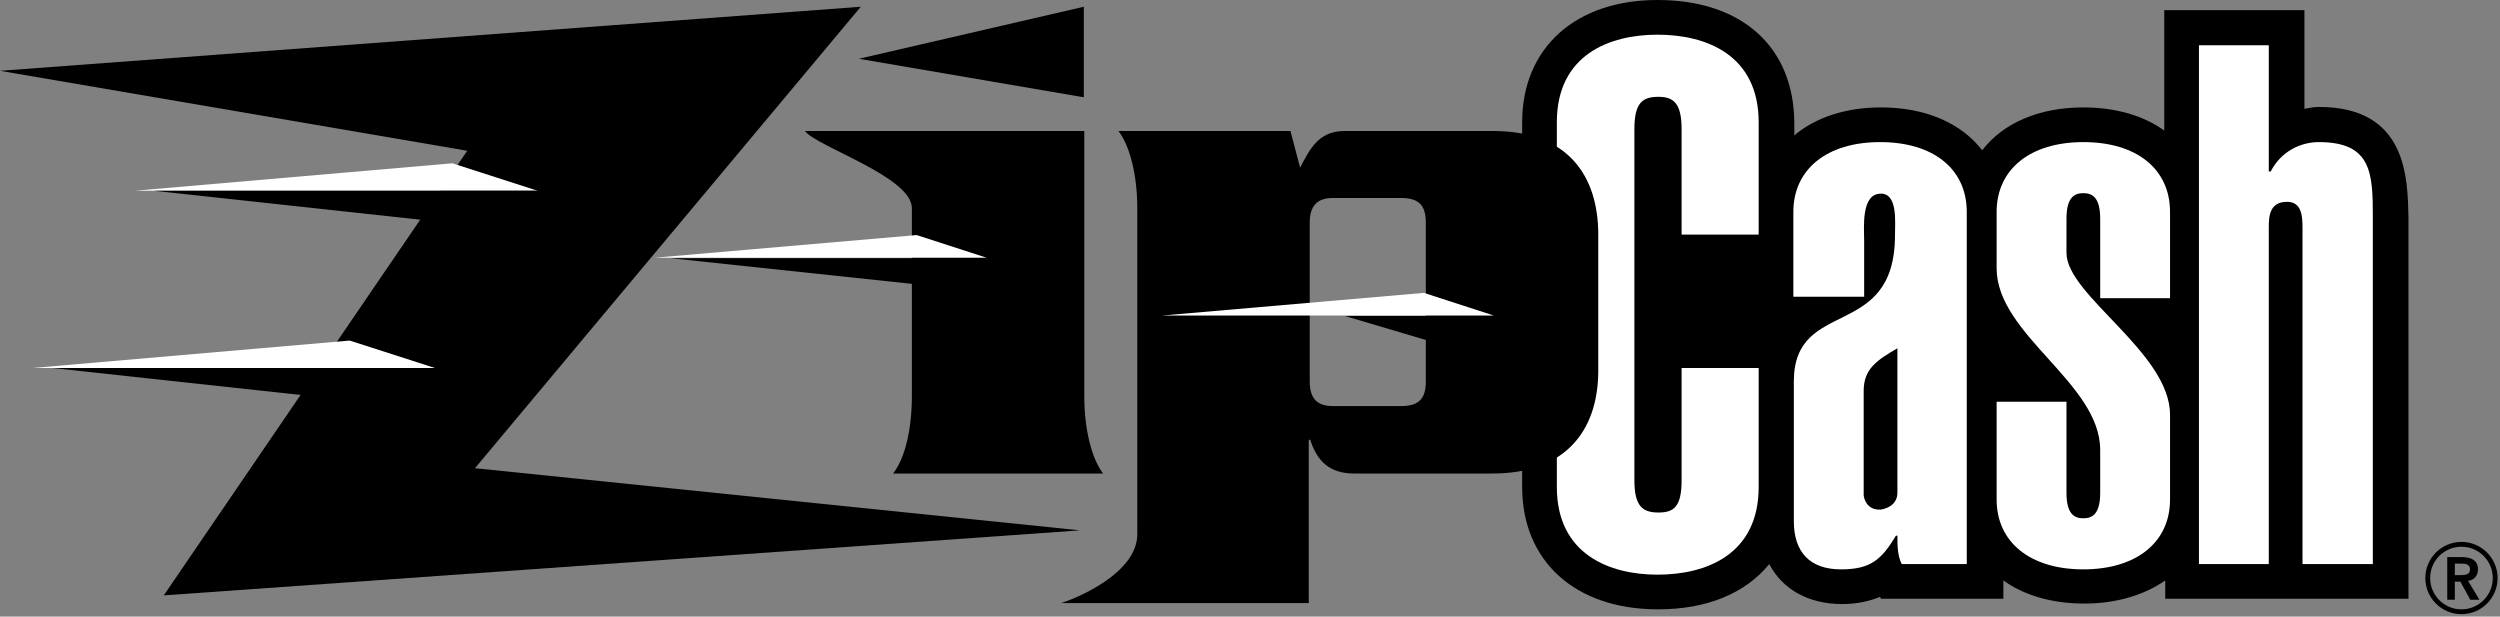
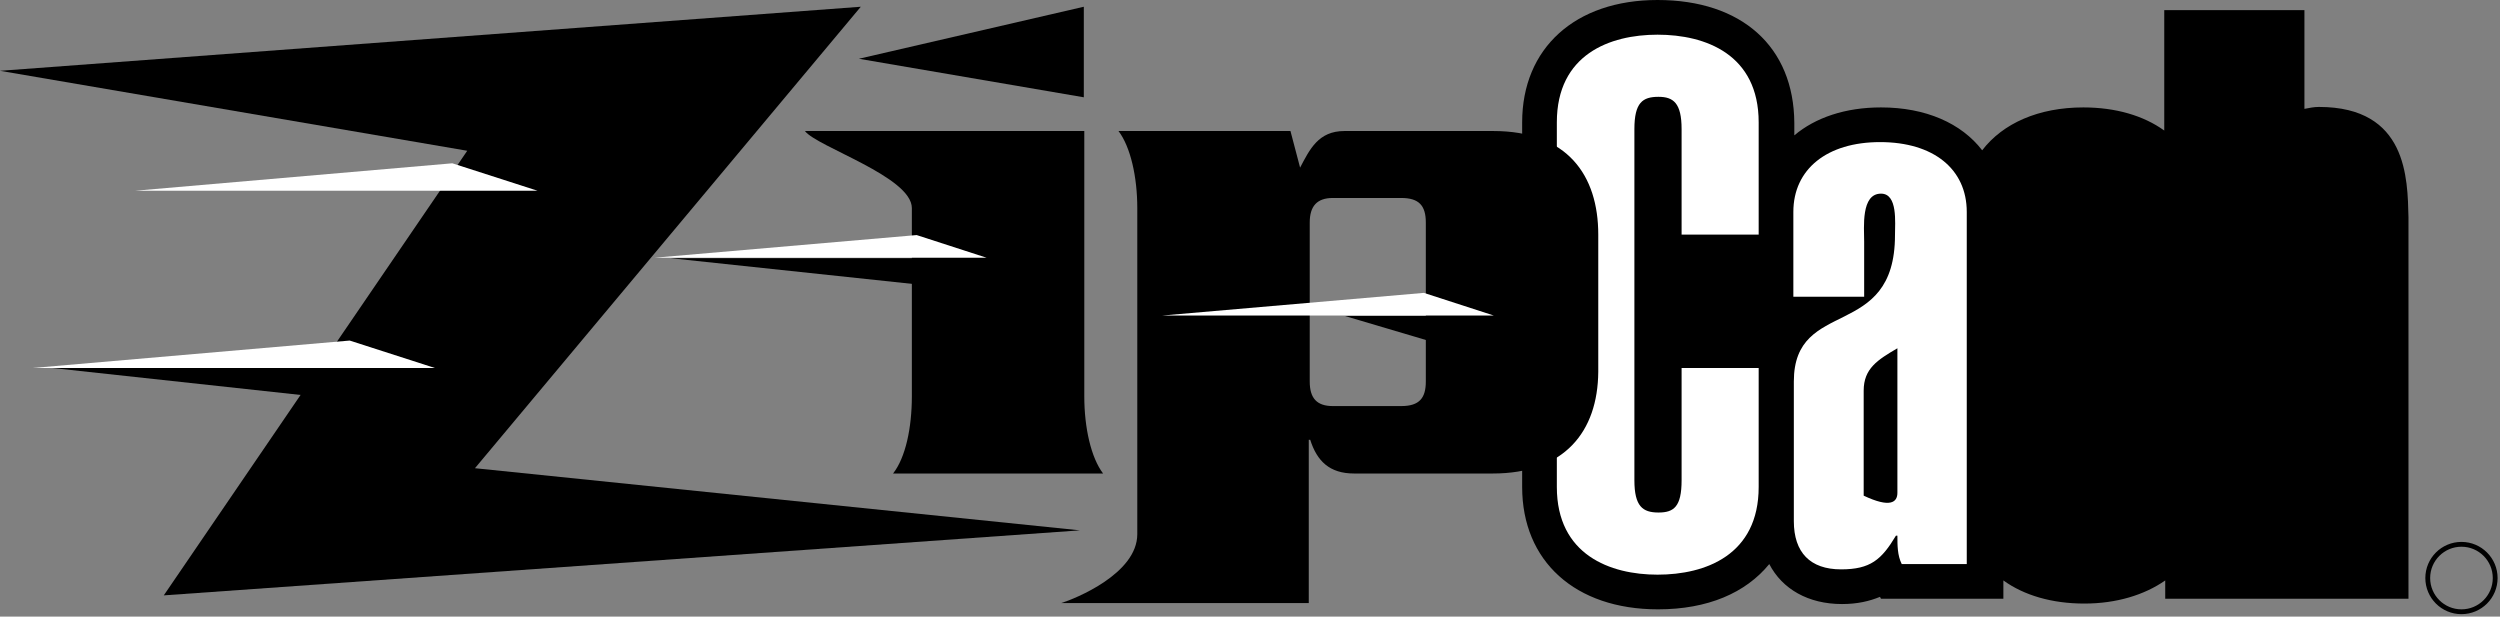
<svg xmlns="http://www.w3.org/2000/svg" width="519px" height="128px" viewBox="0 0 519 128" version="1.1">
  <rect x="0" y="0" width="519" height="128" fill="#808080" stroke="none" />
  <title>Group 7</title>
  <g id="Page-1" stroke="none" stroke-width="1" fill="none" fill-rule="evenodd">
    <g id="01C_Home-&gt;-Pay-Your-Bill" transform="translate(-1010, -1191)">
      <g id="Group-7" transform="translate(1010, 1191)">
        <g id="ZipCash-Logo" fill-rule="nonzero">
          <path d="M478.4,22.6 L478.4,2.1 L449.3,2.1 L449.3,27.1 C445,24 439.2,22.3 432.5,22.3 C423.2,22.3 415.8,25.6 411.5,31.2 C407.2,25.6 399.8,22.3 390.5,22.3 C383.1,22.3 376.9,24.4 372.5,28.1 L372.5,25.5 C372.4,9.7 361.6,0 344.1,0 C327,0 316,10 316,25.4 L316,101.1 C316,116.5 327,126.5 344.2,126.5 C354.5,126.5 362.4,123.1 367.3,117.1 C370,122.3 375.4,125.4 382.4,125.4 C385.6,125.4 388.1,124.8 390.3,123.9 C390.3,124 390.5,124.3 390.5,124.3 L415.9,124.3 L415.9,120.5 C420.2,123.6 426,125.3 432.7,125.3 C439.4,125.3 445.2,123.5 449.5,120.5 L449.5,124.3 L500,124.3 L500,45.1 C499.8,37.1 499.8,22.2 481.4,22.2 C480.4,22.2 479.4,22.4 478.4,22.6 Z" id="Path" fill="#000000" />
          <path d="M349.1,48.7 L349.1,26.8 C349.1,21.4 347.4,20.1 344.3,20.1 C341,20.1 339.3,21.3 339.3,26.8 L339.3,99.7 C339.3,105.1 341,106.4 344.3,106.4 C347.5,106.4 349.1,105.2 349.1,99.7 L349.1,76.4 L365.1,76.4 L365.1,101.1 C365.1,115.2 354.1,119.3 344.1,119.3 C334.3,119.3 323.2,115.2 323.2,101.1 L323.2,25.4 C323.2,11.3 334.2,7.2 344.1,7.2 C354.1,7.2 365.1,11.3 365.1,25.4 L365.1,48.7 L349.1,48.7 Z" id="Path" fill="#FFFFFF" />
-           <path d="M393.9,72.3 C389.8,74.7 386.9,76.5 386.9,81.1 L386.9,102.9 C387.2,104.7 388.4,105.9 390.4,105.8 C392.4,105.5 393.9,104.3 393.9,102.3 L393.9,72.3 Z M408.4,117.1 L394.8,117.1 C393.9,115.3 393.9,113.2 393.9,111.2 L393.6,111.2 C390.6,116.2 388.3,118.2 382.2,118.2 C375.8,118.2 372.4,114.7 372.4,108.2 L372.4,79.2 C372.4,61.6 393.4,70.9 393.4,48.8 C393.4,46.2 394,40.2 390.5,40.2 C386.3,40.2 387,47.2 387,50.2 L387,61.6 L372.3,61.6 L372.3,44 C372.3,35.1 379.3,29.5 390.3,29.5 C401.4,29.5 408.3,35.1 408.3,44 L408.3,117.1 L408.4,117.1 Z" id="Shape" fill="#FFFFFF" />
-           <path d="M429,83.4 L429,102.3 C429,106.8 430.7,107.6 432.5,107.6 C434.3,107.6 436,106.8 436,102.3 L436,93.4 C436,79.5 414.5,69.5 414.5,55.7 L414.5,44 C414.5,35.1 421.5,29.5 432.5,29.5 C443.6,29.5 450.5,35.1 450.5,44 L450.5,61.9 L436,61.9 L436,45.4 C436,40.9 434.3,40.1 432.5,40.1 C430.7,40.1 429,40.9 429,45.4 L429,52.5 C429,61.3 450.5,73.2 450.5,86.1 L450.5,103.7 C450.5,112.6 443.5,118.2 432.5,118.2 C421.5,118.2 414.5,112.6 414.5,103.7 L414.5,83.4 L429,83.4 Z" id="Path" fill="#FFFFFF" />
-           <path d="M471.1,35.6 L471.4,35.6 C473.5,31.5 477.5,29.5 481.4,29.5 C492.4,29.5 492.6,36 492.6,45.1 L492.6,117.1 L478,117.1 L478,47.2 C478,44.8 477.8,41.9 474.8,41.9 C471.2,41.9 471,44.8 471,47.2 L471,117.1 L456.5,117.1 L456.5,9.4 L471,9.4 L471,35.6 L471.1,35.6 Z" id="Path" fill="#FFFFFF" />
+           <path d="M393.9,72.3 C389.8,74.7 386.9,76.5 386.9,81.1 L386.9,102.9 C392.4,105.5 393.9,104.3 393.9,102.3 L393.9,72.3 Z M408.4,117.1 L394.8,117.1 C393.9,115.3 393.9,113.2 393.9,111.2 L393.6,111.2 C390.6,116.2 388.3,118.2 382.2,118.2 C375.8,118.2 372.4,114.7 372.4,108.2 L372.4,79.2 C372.4,61.6 393.4,70.9 393.4,48.8 C393.4,46.2 394,40.2 390.5,40.2 C386.3,40.2 387,47.2 387,50.2 L387,61.6 L372.3,61.6 L372.3,44 C372.3,35.1 379.3,29.5 390.3,29.5 C401.4,29.5 408.3,35.1 408.3,44 L408.3,117.1 L408.4,117.1 Z" id="Shape" fill="#FFFFFF" />
          <polygon id="Path" fill="#000000" points="98.6 97.2 224.2 110.1 34 123.6 97 31.3 0 14.7 178.7 1.4" />
          <path d="M178.3,12.2 L225,1.4 L225,20.2 L178.3,12.2 Z M185.4,98.3 C188,95 189.3,88.8 189.3,82.3 L189.3,43.2 C189.3,36.7 169.6,30.5 167.1,27.2 L225.1,27.2 L225.1,82.3 C225.1,88.8 226.5,95 229,98.3 L185.4,98.3 Z" id="Shape" fill="#000000" />
          <path d="M296,46.2 C296,42.7 294.6,41.1 290.9,41.1 L276.7,41.1 C273.4,41.1 271.9,42.8 271.9,46.2 L271.9,79.2 C271.9,82.7 273.4,84.3 276.7,84.3 L290.9,84.3 C294.7,84.3 296,82.6 296,79.2 L296,46.2 Z M309.9,98.3 L281.1,98.3 C276,98.3 273.4,95.7 272,91.3 L271.7,91.3 L271.7,125.2 L220.3,125.2 C223.2,124.3 236.1,119.1 236.1,110.9 L236.1,43.2 C236.1,36.7 234.7,30.5 232.2,27.2 L267.9,27.2 L269.9,34.8 C271.9,31 273.7,27.2 279.1,27.2 L310,27.2 C325.4,27.2 331.8,36.4 331.8,48.7 L331.8,77.2 C331.7,89.6 324.8,98.3 309.9,98.3" id="Shape" fill="#000000" />
          <polygon id="Path" fill="#FFFFFF" points="111.6 39.6 93.9 33.9 28 39.6" />
-           <polygon id="Path" fill="#000000" points="31.9 39.6 111.3 39.6 89 45.8" />
          <polygon id="Path" fill="#FFFFFF" points="204.8 53.5 190.3 48.8 135.9 53.5" />
          <polygon id="Path" fill="#000000" points="139.2 53.6 204.6 53.6 192.8 59.3" />
          <polygon id="Path" fill="#FFFFFF" points="310.1 65.5 295.6 60.8 241.3 65.5" />
          <polygon id="Path" fill="#000000" points="279.2 65.6 310 65.6 298.1 71.2" />
          <polygon id="Path" fill="#FFFFFF" points="90.3 76.4 72.6 70.7 6.7 76.4" />
          <polygon id="Path" fill="#000000" points="10.9 76.4 90.3 76.4 68 82.6" />
        </g>
        <g id="Group-6" transform="translate(504, 113)">
          <circle id="Oval" stroke="#000000" cx="7" cy="7" r="7" />
          <g id="R" transform="translate(4.05, 2.65)" fill="#000000" fill-rule="nonzero">
-             <path d="M0,0 L3.075,0 C3.5,0 3.91,0.04 4.306,0.119 C4.702,0.198 5.054,0.333 5.362,0.525 C5.671,0.717 5.917,0.975 6.1,1.3 C6.283,1.625 6.375,2.038 6.375,2.538 C6.375,3.179 6.198,3.717 5.844,4.15 C5.49,4.583 4.983,4.846 4.325,4.938 L6.675,8.85 L4.775,8.85 L2.725,5.1 L1.575,5.1 L1.575,8.85 L0,8.85 L0,0 Z M2.8,3.75 C3.025,3.75 3.25,3.74 3.475,3.719 C3.7,3.698 3.906,3.648 4.094,3.569 C4.281,3.49 4.433,3.369 4.55,3.206 C4.667,3.044 4.725,2.817 4.725,2.525 C4.725,2.267 4.671,2.058 4.562,1.9 C4.454,1.742 4.312,1.623 4.138,1.544 C3.962,1.465 3.769,1.413 3.556,1.387 C3.344,1.363 3.138,1.35 2.938,1.35 L1.575,1.35 L1.575,3.75 L2.8,3.75 Z" id="Shape" />
-           </g>
+             </g>
        </g>
      </g>
    </g>
  </g>
</svg>